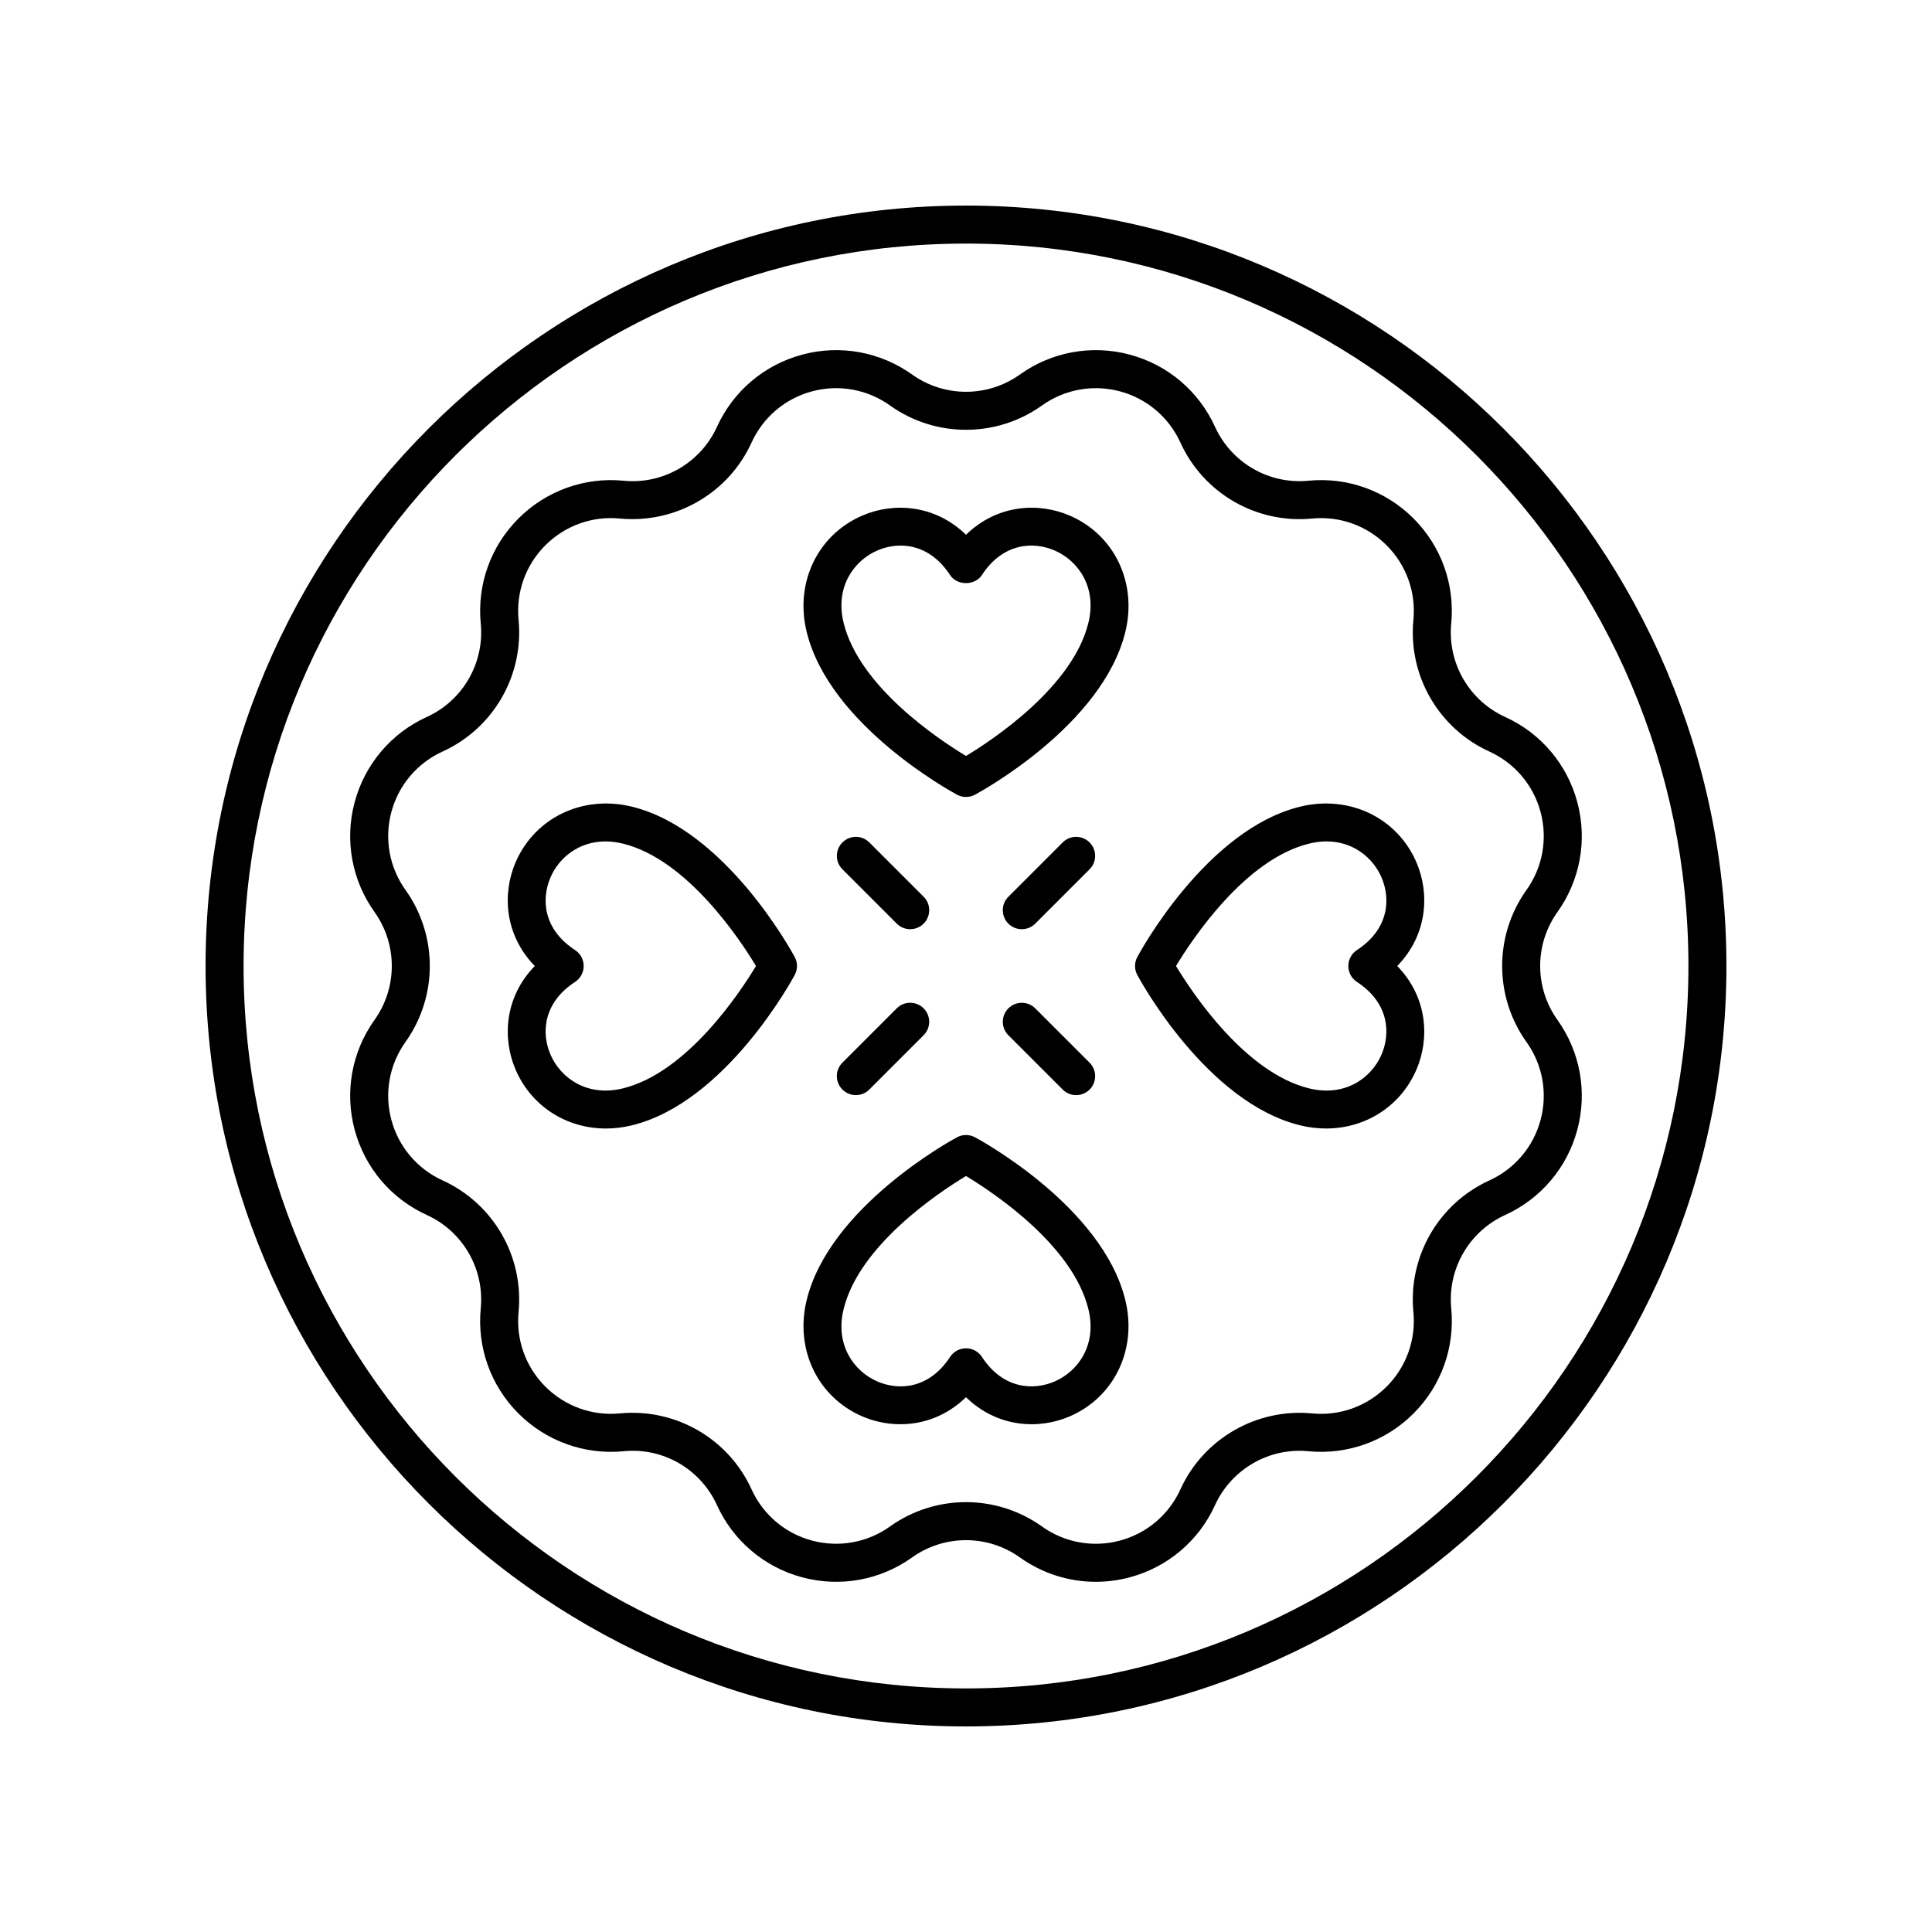
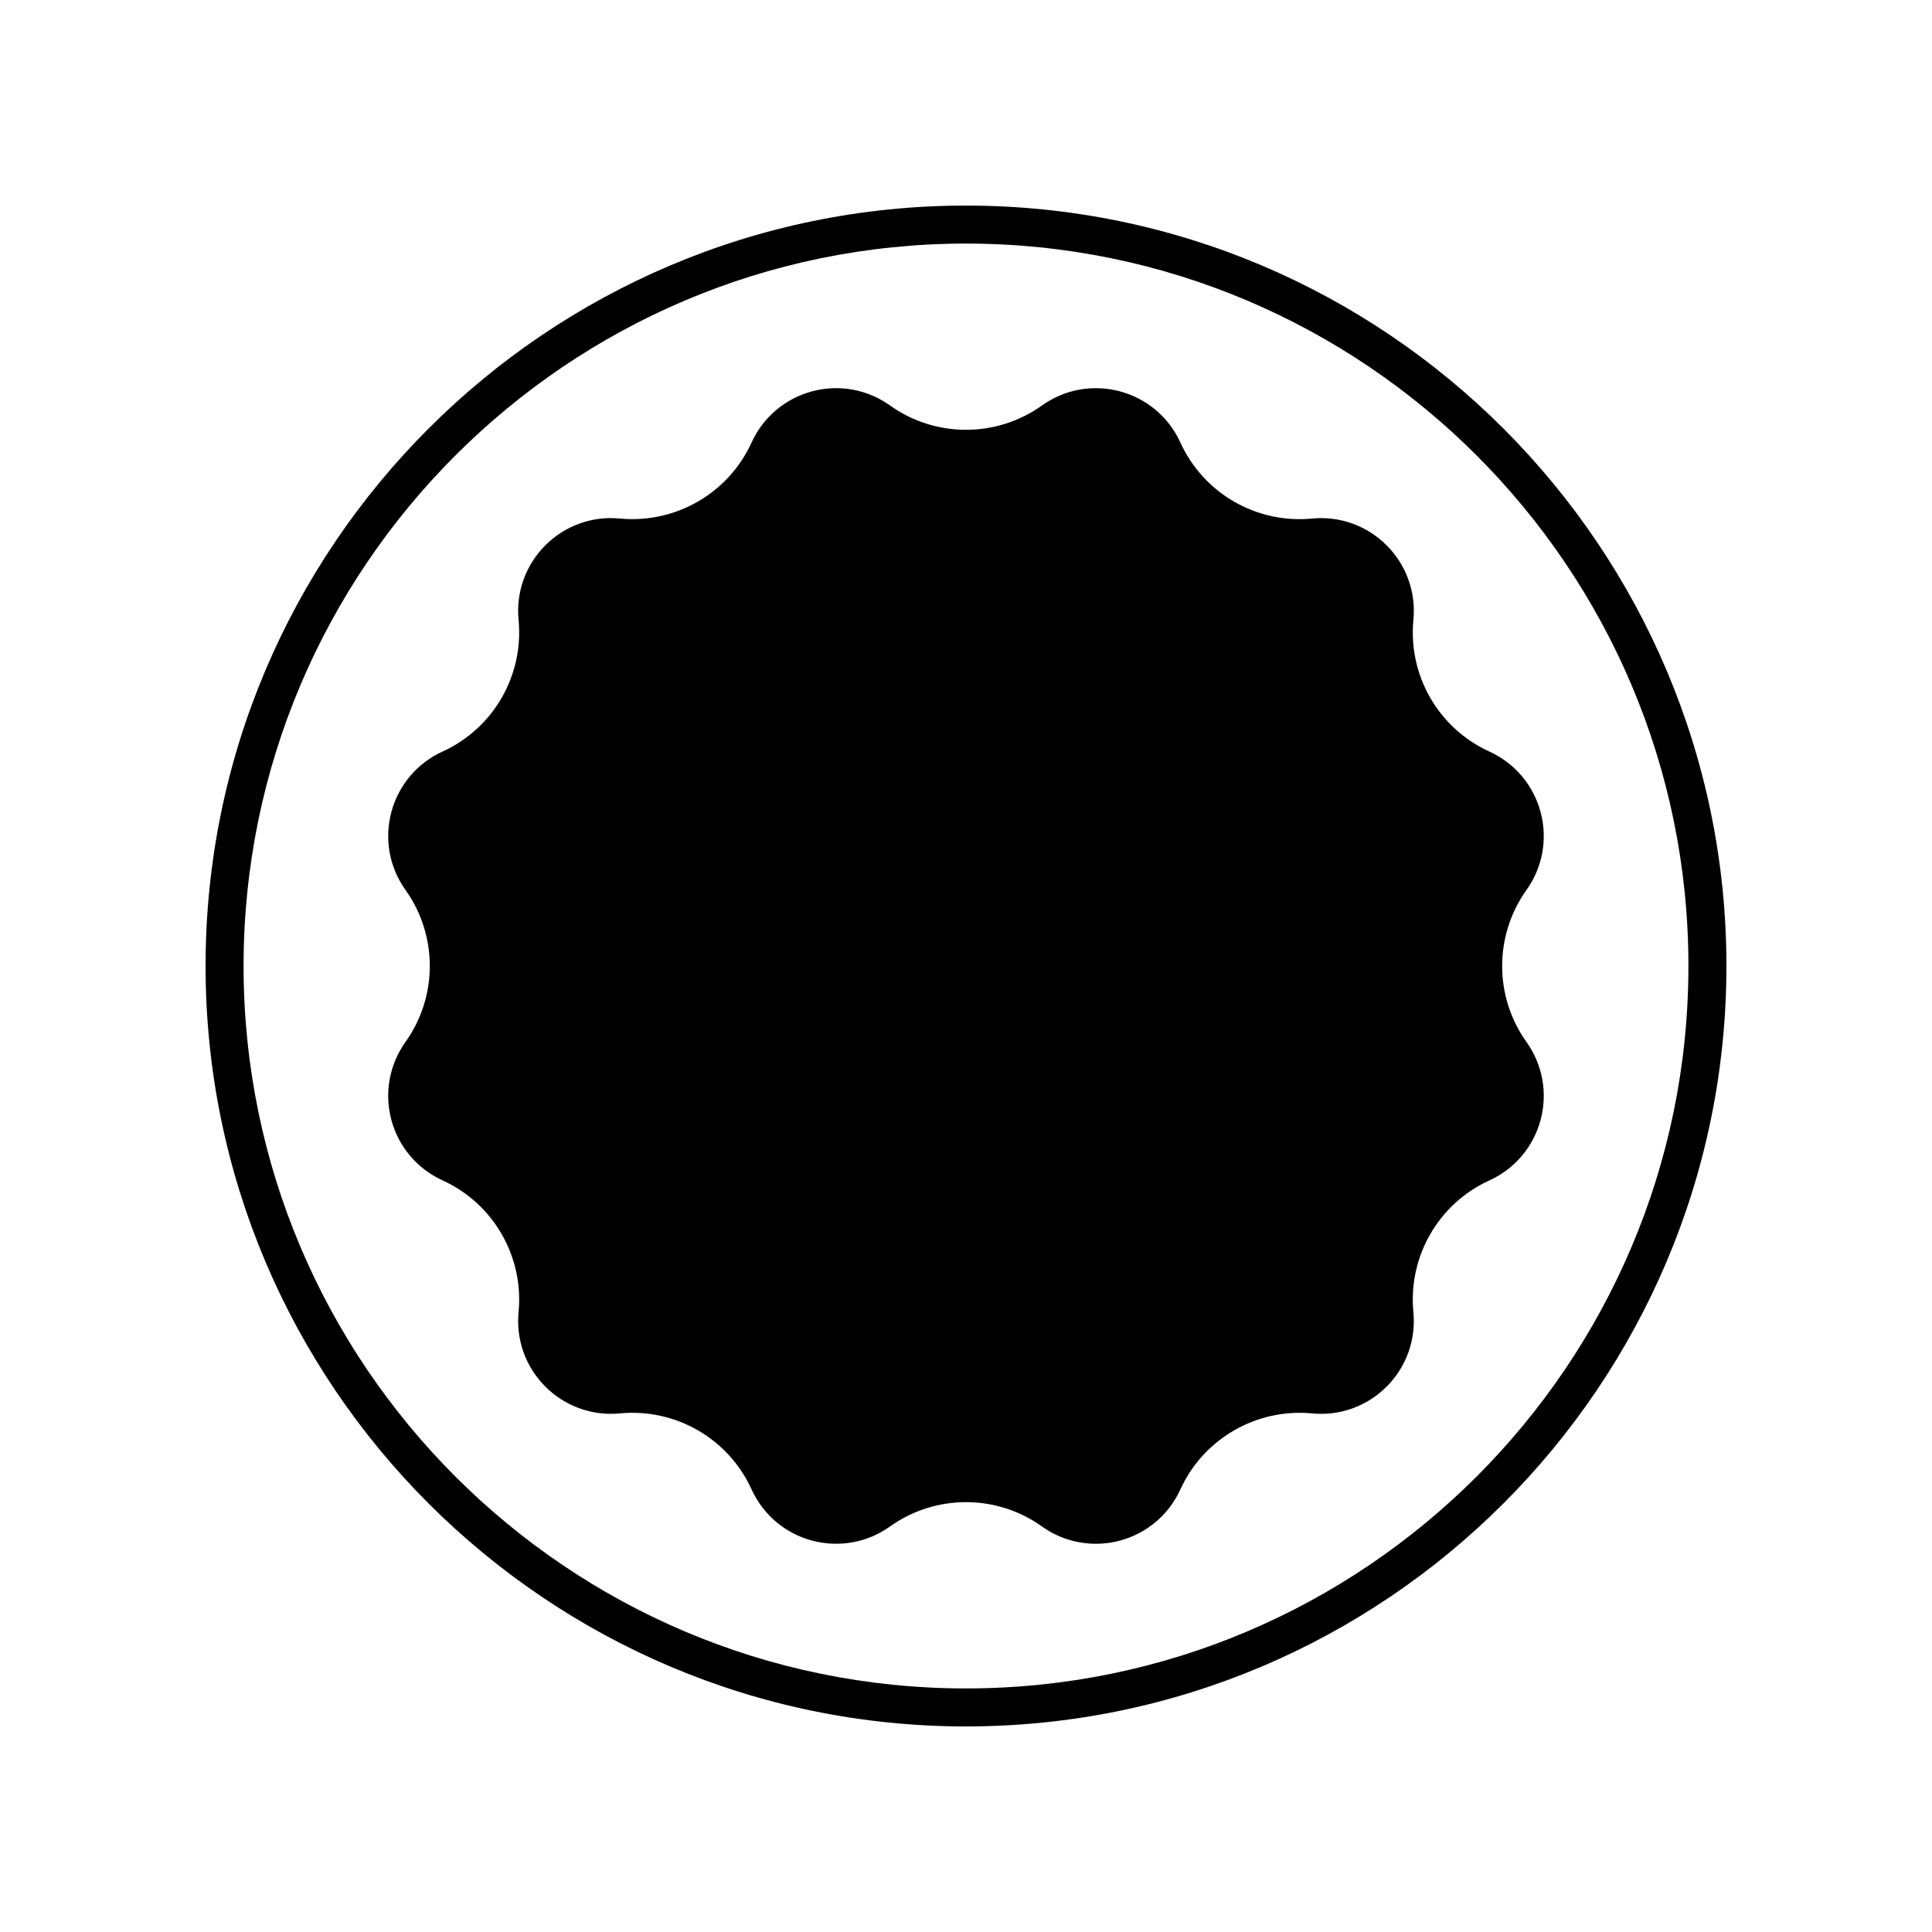
<svg xmlns="http://www.w3.org/2000/svg" fill="#000000" width="800px" height="800px" version="1.1" viewBox="144 144 512 512">
  <g>
    <path d="m400 198.48c-111.12 0-201.52 90.402-201.52 201.52s90.406 201.52 201.52 201.52 201.52-90.402 201.52-201.52-90.406-201.52-201.52-201.52zm0 392.97c-105.56 0-191.45-85.883-191.45-191.45 0-105.56 85.883-191.45 191.45-191.45 105.56 0 191.45 85.883 191.45 191.45-0.004 105.57-85.887 191.45-191.45 191.45z" />
    <path d="m311.44 357.77c-12.98-3.164-25.652 2.875-30.785 14.707-3.566 8.227-3.019 19.223 5.07 27.523-8.09 8.301-8.633 19.297-5.066 27.523 4.215 9.723 13.52 15.543 23.918 15.543 2.254 0 4.555-0.273 6.867-0.836 24.793-6.051 42.426-38.469 43.164-39.848 0.801-1.488 0.801-3.273 0-4.762-0.742-1.383-18.375-33.797-43.168-39.852zm-2.391 74.668c-9.535 2.324-16.496-2.801-19.148-8.926-2.461-5.668-2.043-13.715 6.5-19.293 1.426-0.934 2.281-2.519 2.281-4.219 0-1.703-0.859-3.285-2.281-4.219-8.543-5.578-8.961-13.625-6.5-19.293 2.203-5.094 7.387-9.5 14.555-9.5 1.457 0 2.988 0.184 4.594 0.574 16.973 4.141 30.969 25.262 35.297 32.438-4.328 7.172-18.324 28.297-35.297 32.438z" />
    <path d="m402.38 445.39c-1.484-0.797-3.277-0.797-4.762 0-1.379 0.742-33.797 18.379-39.848 43.164-3.172 12.996 2.875 25.656 14.707 30.785 3.086 1.34 6.559 2.098 10.129 2.098 5.965 0 12.203-2.109 17.391-7.164 8.305 8.09 19.312 8.629 27.523 5.07 11.832-5.133 17.879-17.789 14.707-30.785-6.047-24.789-38.469-42.43-39.848-43.168zm21.133 64.703c-5.648 2.457-13.707 2.047-19.297-6.5-0.93-1.422-2.516-2.281-4.215-2.281-1.703 0-3.285 0.859-4.215 2.281-5.586 8.539-13.625 8.965-19.297 6.5-6.121-2.656-11.258-9.605-8.926-19.152 4.141-16.969 25.262-30.961 32.438-35.289 7.172 4.328 28.301 18.32 32.438 35.293 2.332 9.543-2.801 16.496-8.926 19.148z" />
    <path d="m488.56 357.77c-24.793 6.051-42.426 38.469-43.164 39.848-0.801 1.488-0.801 3.273 0 4.762 0.738 1.379 18.371 33.793 43.164 39.848 2.312 0.562 4.613 0.836 6.867 0.836 10.395 0 19.699-5.816 23.918-15.543 3.566-8.227 3.019-19.223-5.066-27.52 8.09-8.301 8.633-19.297 5.066-27.523-5.129-11.832-17.801-17.871-30.785-14.707zm15.039 46.449c8.543 5.578 8.961 13.625 6.5 19.293-2.652 6.129-9.613 11.258-19.148 8.926-16.973-4.144-30.965-25.266-35.297-32.438 4.328-7.172 18.32-28.301 35.297-32.438 9.531-2.328 16.496 2.797 19.148 8.926 2.461 5.668 2.043 13.715-6.5 19.293-1.426 0.934-2.281 2.519-2.281 4.219s0.859 3.285 2.281 4.219z" />
    <path d="m427.52 280.65c-8.234-3.574-19.223-3.016-27.52 5.07-8.309-8.09-19.312-8.633-27.523-5.07-11.832 5.133-17.879 17.789-14.707 30.785 6.047 24.785 38.469 42.426 39.848 43.164 0.742 0.402 1.566 0.602 2.383 0.602s1.637-0.199 2.383-0.598c1.379-0.742 33.797-18.379 39.848-43.164 3.172-12.996-2.875-25.66-14.711-30.789zm4.918 28.398c-4.144 16.969-25.266 30.965-32.438 35.289-7.172-4.328-28.301-18.32-32.438-35.293-2.332-9.543 2.801-16.496 8.926-19.152 1.859-0.809 3.981-1.305 6.188-1.305 4.5 0 9.359 2.074 13.105 7.805 1.859 2.848 6.574 2.848 8.434 0 5.586-8.543 13.617-8.961 19.297-6.5 6.121 2.66 11.258 9.609 8.926 19.156z" />
    <path d="m381.65 388.77c0.984 0.984 2.273 1.477 3.562 1.477 1.289 0 2.578-0.492 3.562-1.477 1.969-1.969 1.969-5.156 0-7.125l-14.395-14.395c-1.969-1.969-5.156-1.969-7.125 0s-1.969 5.156 0 7.125z" />
    <path d="m367.25 432.74c0.984 0.984 2.273 1.477 3.562 1.477s2.578-0.492 3.562-1.477l14.395-14.395c1.969-1.969 1.969-5.156 0-7.125s-5.156-1.969-7.125 0l-14.395 14.398c-1.969 1.965-1.969 5.156 0 7.121z" />
    <path d="m411.23 418.35 14.395 14.395c0.984 0.984 2.273 1.477 3.562 1.477 1.289 0 2.578-0.492 3.562-1.477 1.969-1.969 1.969-5.156 0-7.125l-14.395-14.395c-1.969-1.969-5.156-1.969-7.125 0s-1.969 5.156 0 7.125z" />
-     <path d="m414.79 390.25c1.289 0 2.578-0.492 3.562-1.477l14.395-14.395c1.969-1.969 1.969-5.156 0-7.125s-5.156-1.969-7.125 0l-14.395 14.395c-1.969 1.969-1.969 5.156 0 7.125 0.984 0.984 2.273 1.477 3.562 1.477z" />
-     <path d="m528.59 309.25c0.996-10.348-2.644-20.5-9.992-27.852-7.352-7.356-17.516-11-27.855-10.004-10.477 1.02-20.398-4.734-24.754-14.289-4.305-9.457-12.535-16.43-22.578-19.121-10.043-2.695-20.66-0.773-29.125 5.266-8.543 6.102-20.035 6.102-28.574 0-8.473-6.043-19.094-7.961-29.125-5.266-10.043 2.691-18.273 9.664-22.578 19.121-4.356 9.559-14.316 15.332-24.754 14.289-10.312-1-20.5 2.648-27.855 10.004-7.356 7.352-10.996 17.504-10 27.852 1.008 10.453-4.734 20.398-14.289 24.75-9.465 4.309-16.434 12.543-19.125 22.586-2.691 10.043-0.773 20.652 5.266 29.117 6.102 8.547 6.102 20.035 0 28.582-6.035 8.465-7.957 19.078-5.266 29.117 2.691 10.043 9.656 18.277 19.125 22.586 9.555 4.352 15.297 14.297 14.289 24.75-0.996 10.348 2.644 20.5 9.996 27.852 7.356 7.356 17.551 11 27.855 10.004 10.477-1.059 20.398 4.731 24.754 14.289 4.305 9.457 12.535 16.43 22.578 19.121 10.051 2.695 20.66 0.777 29.125-5.266 8.543-6.102 20.035-6.102 28.574 0 5.957 4.25 12.973 6.457 20.109 6.457 3.012 0 6.043-0.391 9.02-1.191 10.043-2.691 18.273-9.664 22.578-19.121 4.356-9.559 14.367-15.324 24.754-14.289 10.336 0.992 20.508-2.648 27.855-10.004 7.348-7.352 10.988-17.504 9.992-27.852-1.008-10.453 4.734-20.398 14.289-24.75 9.465-4.309 16.434-12.543 19.125-22.586 2.691-10.043 0.773-20.652-5.266-29.117-6.102-8.547-6.102-20.035 0-28.582 6.035-8.465 7.957-19.078 5.266-29.117-2.691-10.043-9.656-18.277-19.125-22.586-9.559-4.352-15.297-14.297-14.289-24.75zm10.113 33.922c6.711 3.059 11.656 8.898 13.566 16.023 1.91 7.125 0.547 14.652-3.738 20.66-8.594 12.047-8.594 28.238 0 40.289 4.285 6.004 5.648 13.531 3.738 20.656-1.91 7.125-6.856 12.965-13.566 16.023-13.473 6.133-21.562 20.156-20.141 34.891 0.707 7.34-1.879 14.543-7.094 19.758-5.215 5.215-12.422 7.816-19.766 7.094-14.715-1.395-28.746 6.676-34.887 20.141-3.055 6.711-8.895 11.656-16.016 13.566-7.129 1.91-14.66 0.547-20.664-3.738-6.027-4.305-13.082-6.453-20.141-6.453s-14.121 2.148-20.141 6.449c-6.004 4.285-13.535 5.644-20.664 3.738-7.121-1.91-12.961-6.856-16.016-13.57-6.137-13.465-20.117-21.535-34.887-20.141-7.324 0.727-14.547-1.879-19.766-7.094-5.215-5.215-7.805-12.414-7.094-19.758 1.422-14.734-6.672-28.758-20.141-34.891-6.711-3.059-11.656-8.898-13.566-16.023-1.91-7.125-0.547-14.652 3.738-20.66 8.594-12.047 8.594-28.238 0-40.289-4.285-6.004-5.648-13.531-3.738-20.656 1.91-7.125 6.856-12.965 13.566-16.023 13.473-6.133 21.562-20.156 20.141-34.891-0.707-7.34 1.879-14.543 7.094-19.758 5.215-5.215 12.434-7.824 19.766-7.094 14.727 1.387 28.754-6.676 34.887-20.141 3.055-6.711 8.895-11.656 16.016-13.566 7.129-1.91 14.66-0.547 20.664 3.738 12.043 8.602 28.242 8.602 40.285 0 6.008-4.285 13.535-5.644 20.664-3.738 7.121 1.91 12.961 6.856 16.016 13.57 6.137 13.465 20.121 21.555 34.887 20.141 7.344-0.723 14.547 1.879 19.766 7.094 5.215 5.215 7.805 12.414 7.094 19.758-1.426 14.738 6.668 28.762 20.137 34.895z" />
+     <path d="m528.59 309.25zm10.113 33.922c6.711 3.059 11.656 8.898 13.566 16.023 1.91 7.125 0.547 14.652-3.738 20.66-8.594 12.047-8.594 28.238 0 40.289 4.285 6.004 5.648 13.531 3.738 20.656-1.91 7.125-6.856 12.965-13.566 16.023-13.473 6.133-21.562 20.156-20.141 34.891 0.707 7.34-1.879 14.543-7.094 19.758-5.215 5.215-12.422 7.816-19.766 7.094-14.715-1.395-28.746 6.676-34.887 20.141-3.055 6.711-8.895 11.656-16.016 13.566-7.129 1.91-14.66 0.547-20.664-3.738-6.027-4.305-13.082-6.453-20.141-6.453s-14.121 2.148-20.141 6.449c-6.004 4.285-13.535 5.644-20.664 3.738-7.121-1.91-12.961-6.856-16.016-13.57-6.137-13.465-20.117-21.535-34.887-20.141-7.324 0.727-14.547-1.879-19.766-7.094-5.215-5.215-7.805-12.414-7.094-19.758 1.422-14.734-6.672-28.758-20.141-34.891-6.711-3.059-11.656-8.898-13.566-16.023-1.91-7.125-0.547-14.652 3.738-20.66 8.594-12.047 8.594-28.238 0-40.289-4.285-6.004-5.648-13.531-3.738-20.656 1.91-7.125 6.856-12.965 13.566-16.023 13.473-6.133 21.562-20.156 20.141-34.891-0.707-7.34 1.879-14.543 7.094-19.758 5.215-5.215 12.434-7.824 19.766-7.094 14.727 1.387 28.754-6.676 34.887-20.141 3.055-6.711 8.895-11.656 16.016-13.566 7.129-1.91 14.66-0.547 20.664 3.738 12.043 8.602 28.242 8.602 40.285 0 6.008-4.285 13.535-5.644 20.664-3.738 7.121 1.91 12.961 6.856 16.016 13.57 6.137 13.465 20.121 21.555 34.887 20.141 7.344-0.723 14.547 1.879 19.766 7.094 5.215 5.215 7.805 12.414 7.094 19.758-1.426 14.738 6.668 28.762 20.137 34.895z" />
  </g>
</svg>